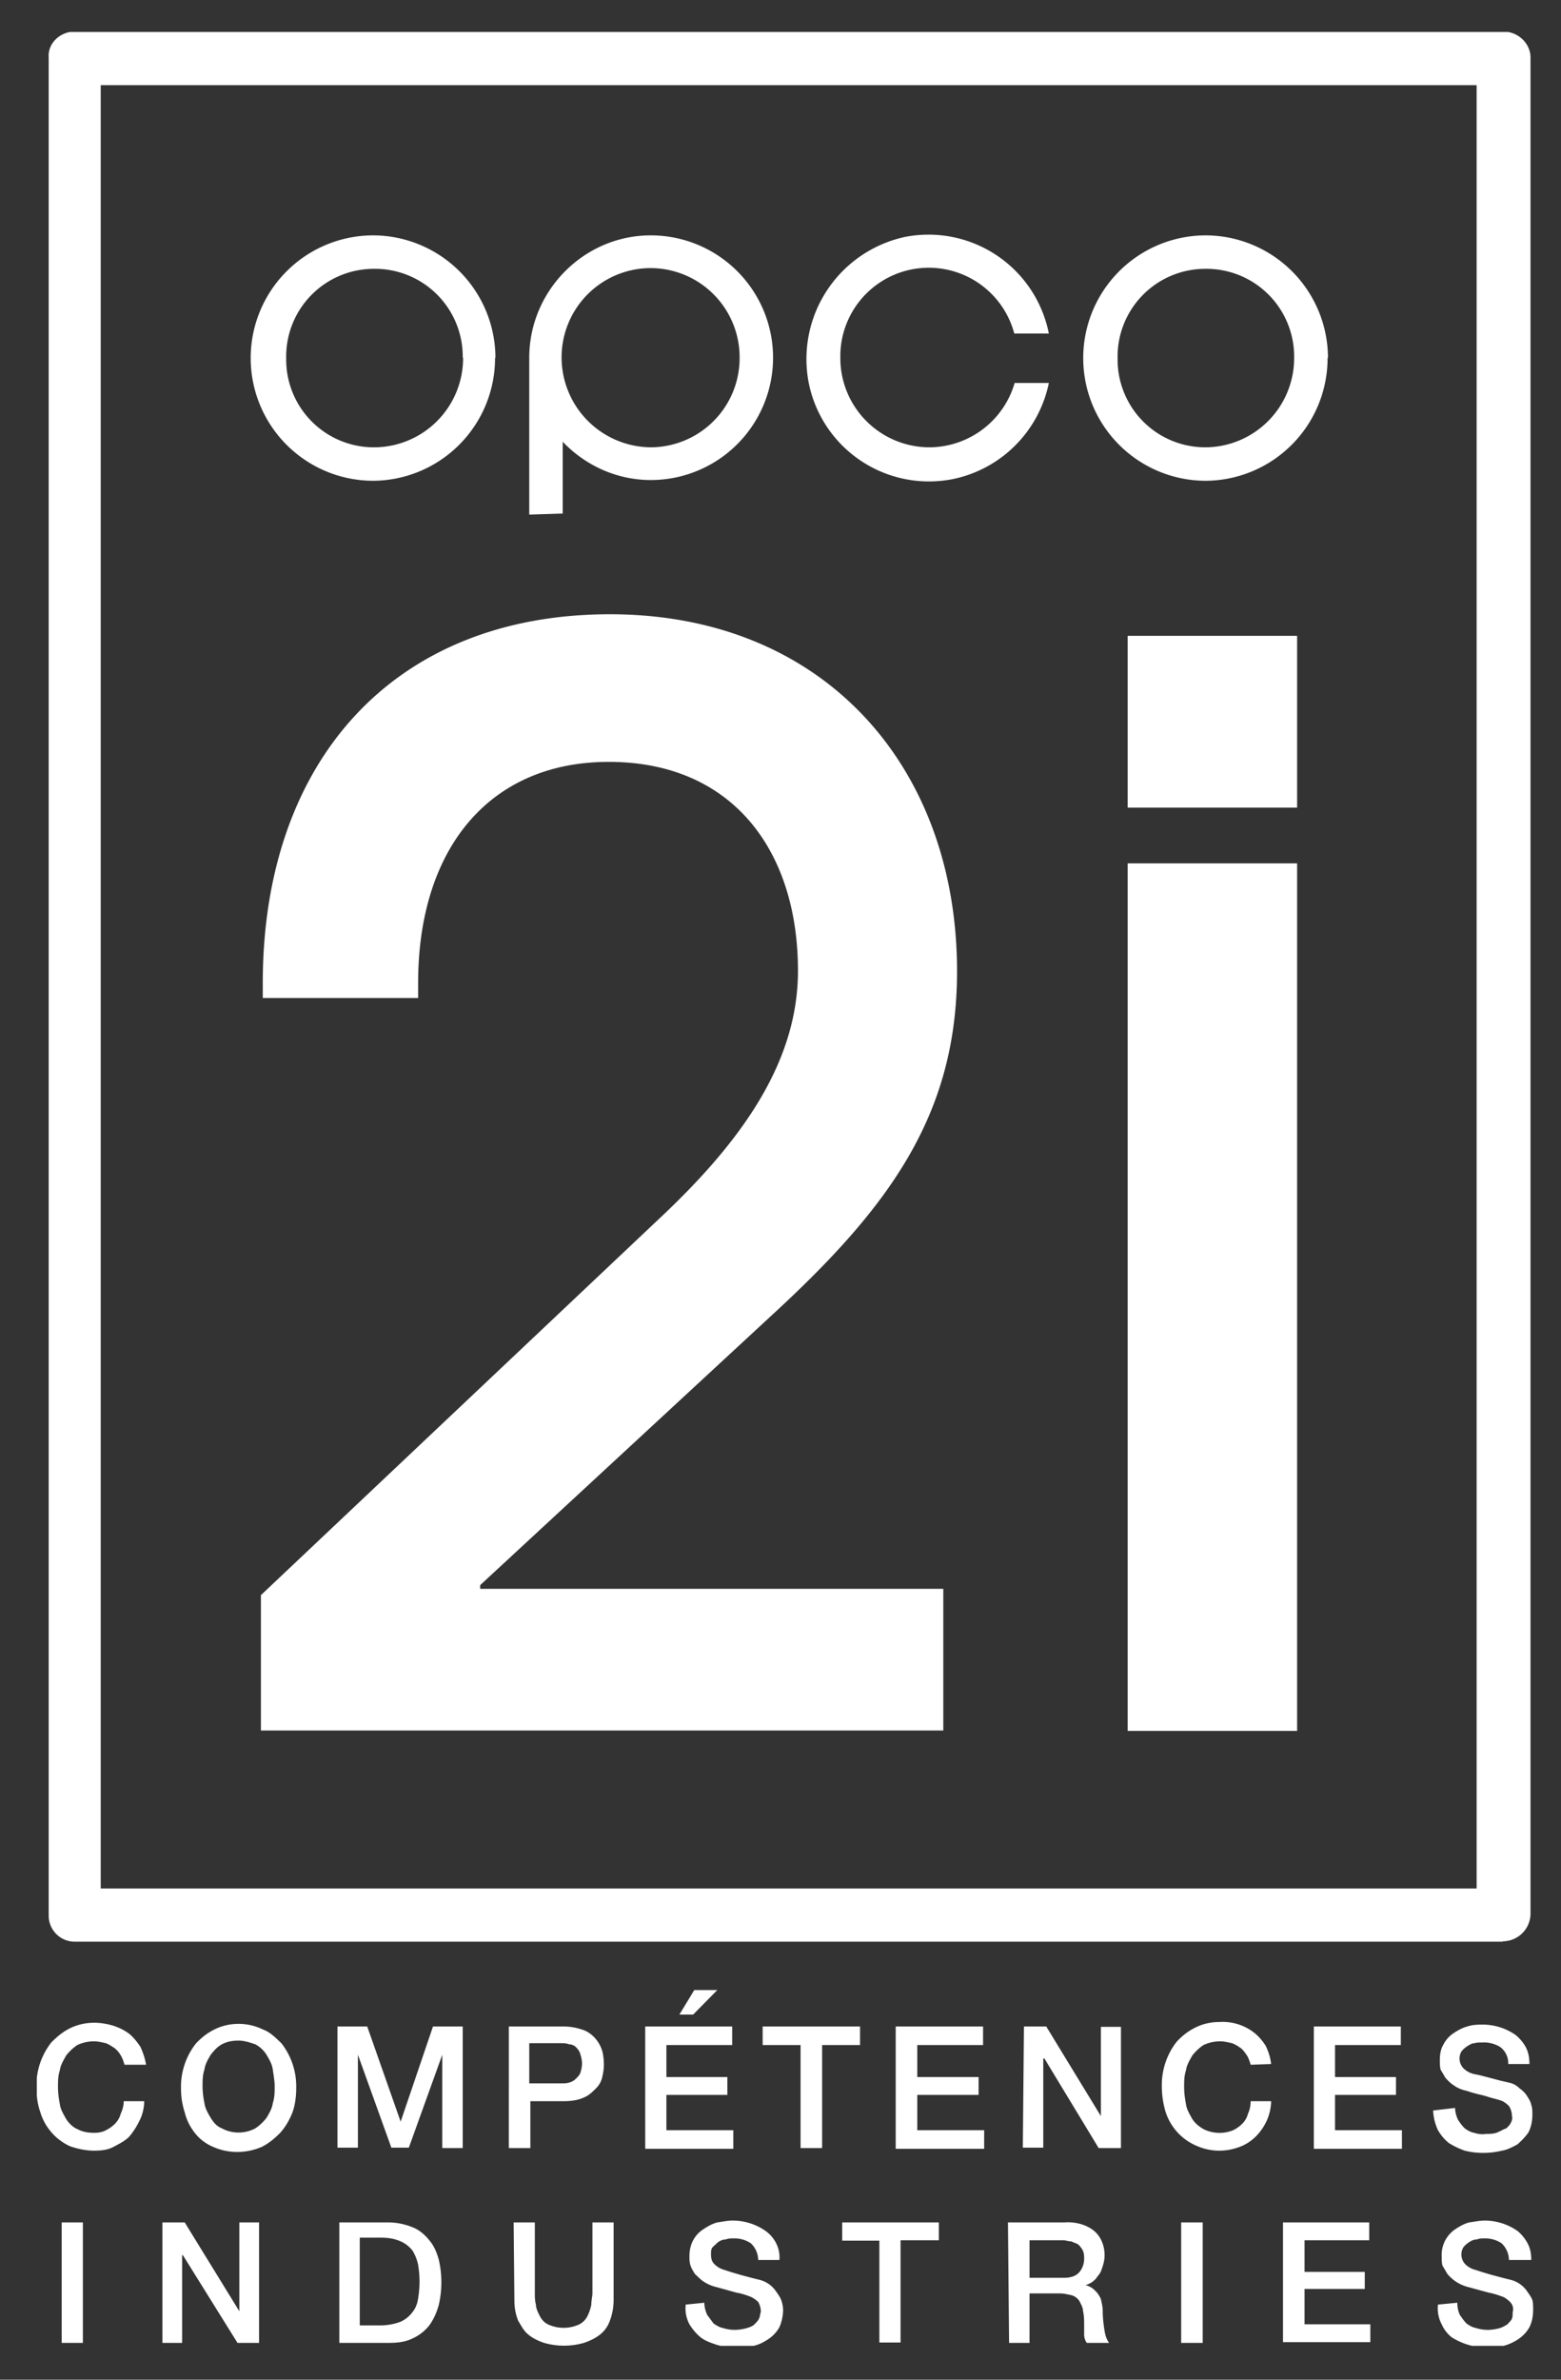
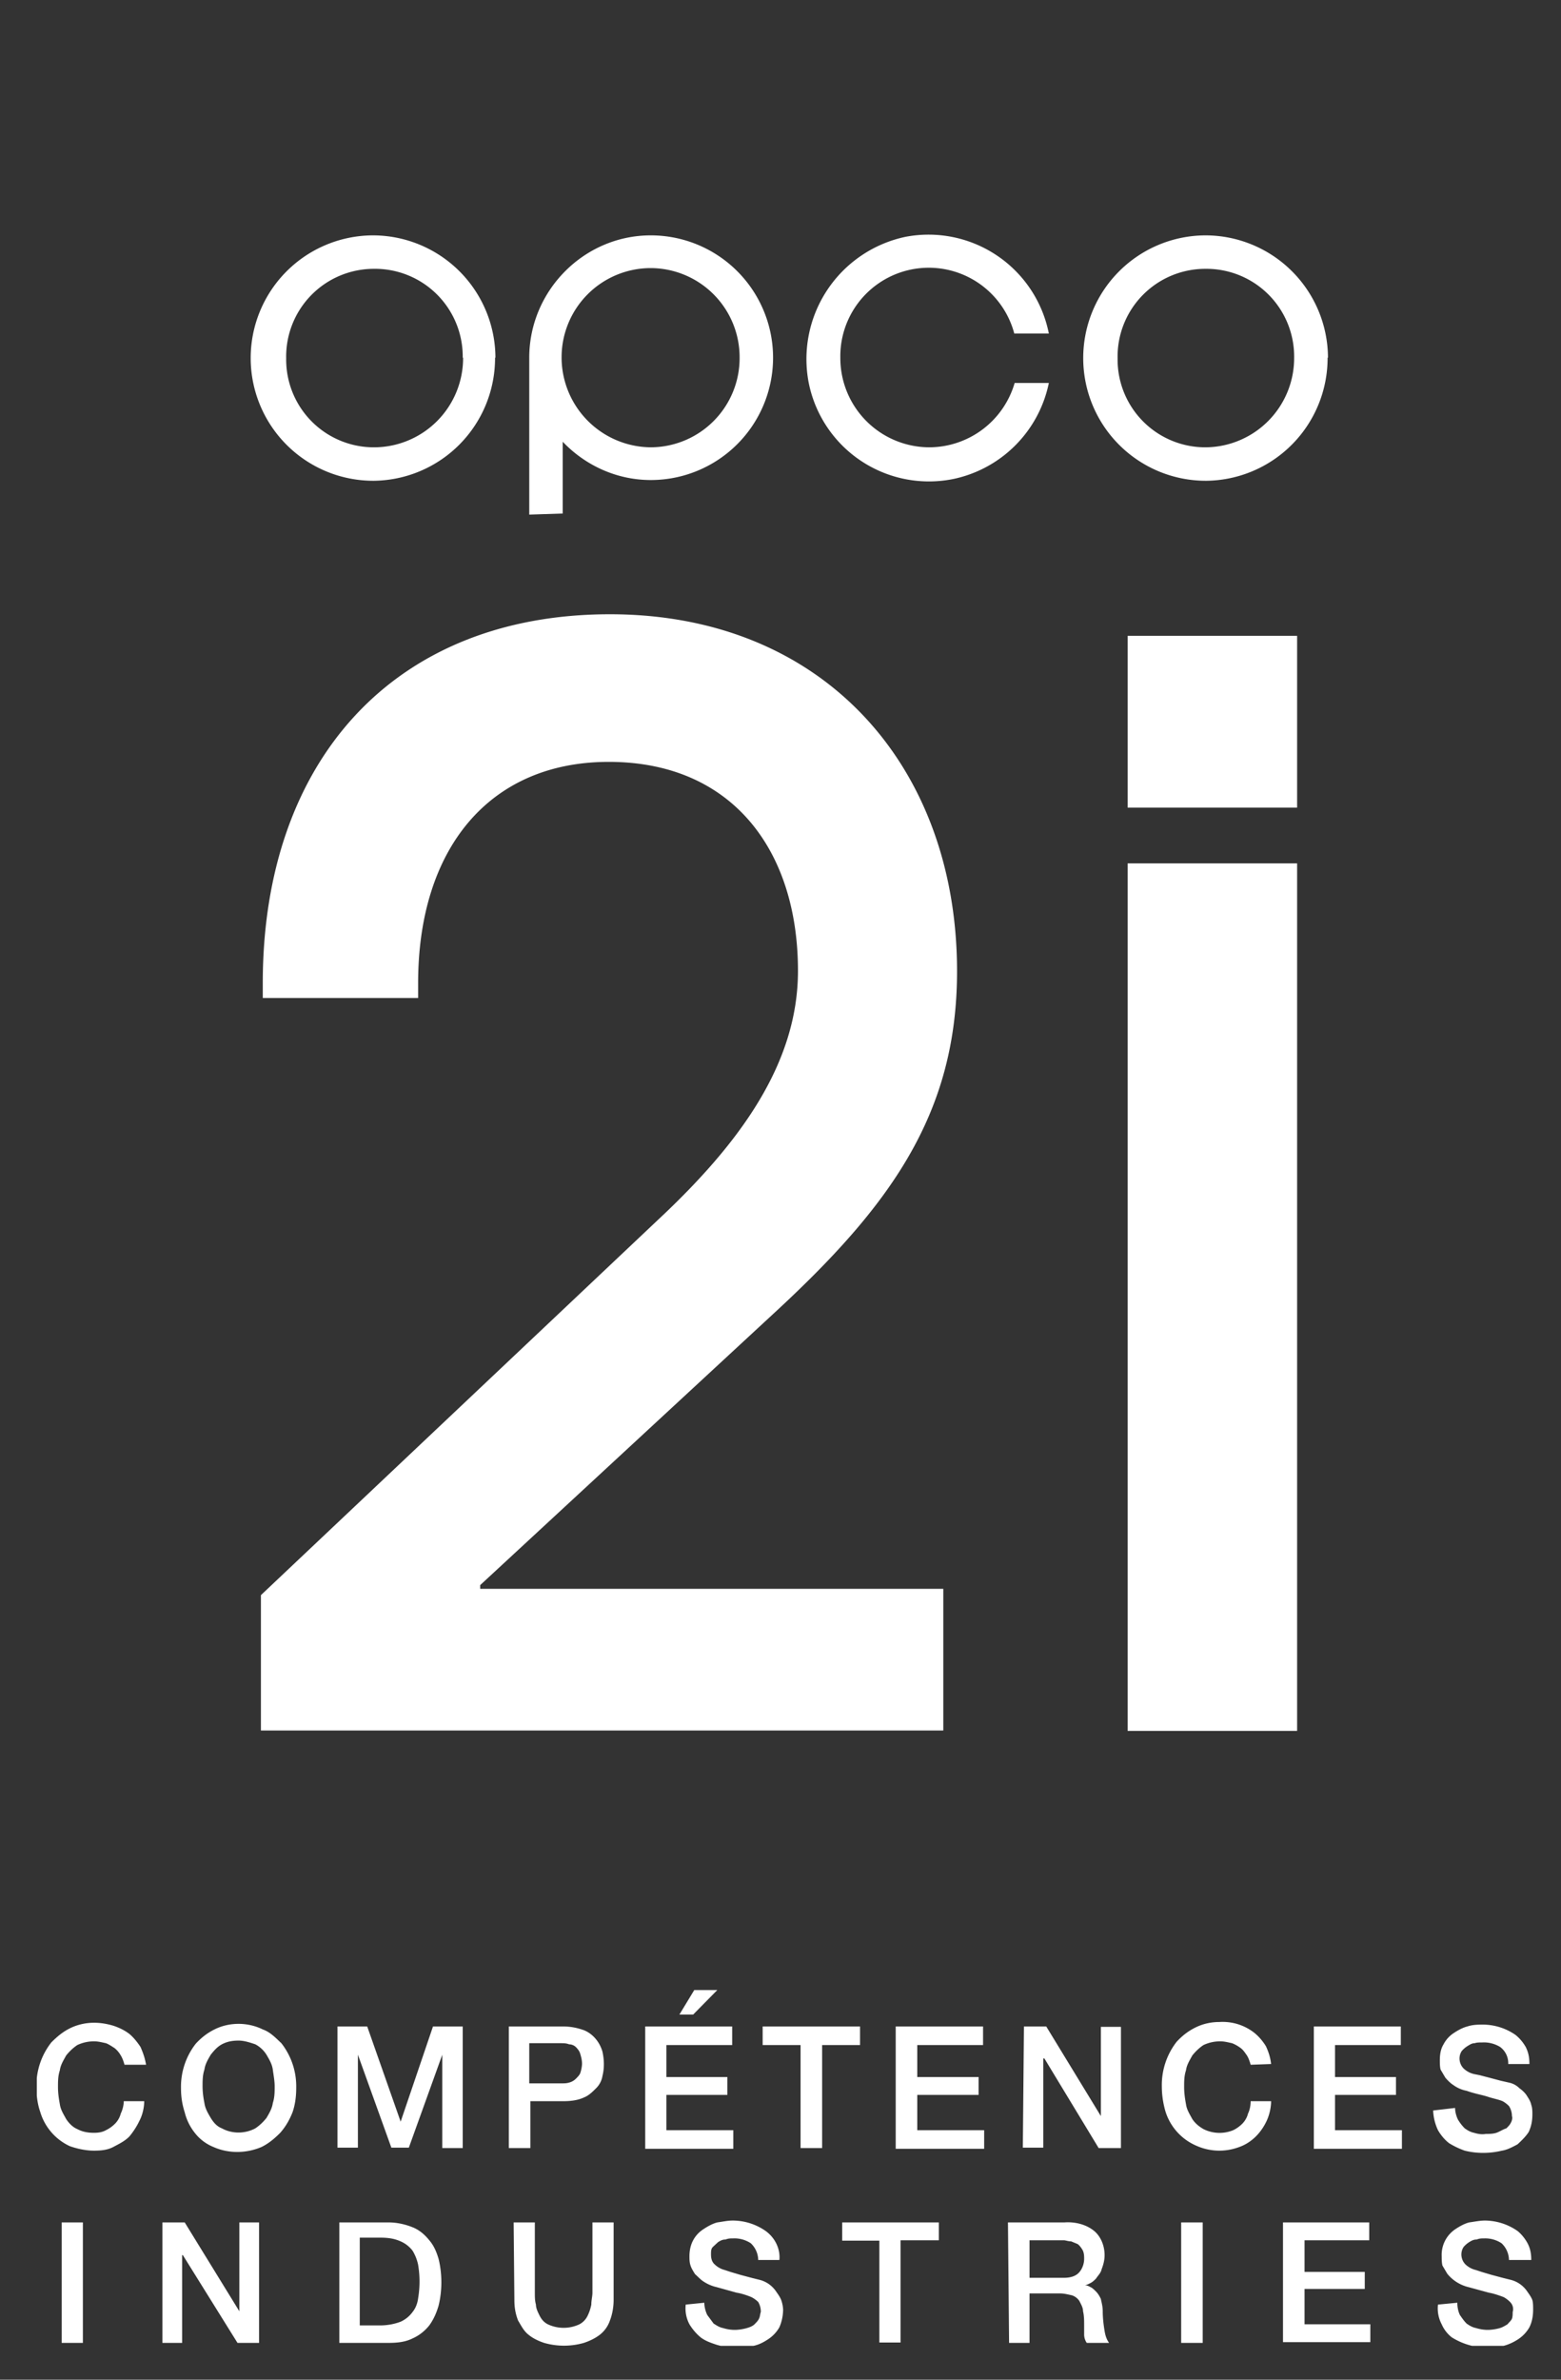
<svg xmlns="http://www.w3.org/2000/svg" width="42" height="64" fill="none">
  <rect width="100%" height="100%" fill="#333333" stroke="none" />
  <g clip-path="url(#a)" fill="#fff">
    <path d="M13.32 9.62a3.3 3.3 0 0 1-3.26 3.31 3.3 3.3 0 0 1-.03-6.6 3.3 3.3 0 0 1 3.3 3.29Zm-.87 0a2.36 2.36 0 0 0-2.4-2.39A2.36 2.36 0 0 0 7.7 9.64a2.36 2.36 0 0 0 2.4 2.39 2.4 2.4 0 0 0 2.36-2.41ZM14.24 13.84V9.62c0-1.8 1.47-3.29 3.27-3.29a3.29 3.29 0 0 1 0 6.58c-.9 0-1.75-.38-2.37-1.03v1.93l-.9.03Zm3.27-1.81a2.4 2.4 0 0 0 2.39-2.41 2.4 2.4 0 0 0-2.4-2.41 2.4 2.4 0 0 0-2.39 2.4 2.42 2.42 0 0 0 2.4 2.42ZM35.72 9.62a3.3 3.3 0 0 1-3.26 3.31 3.3 3.3 0 0 1-.03-6.6 3.3 3.3 0 0 1 3.3 3.29Zm-.9 0a2.36 2.36 0 0 0-2.39-2.39 2.36 2.36 0 0 0-2.36 2.41 2.36 2.36 0 0 0 2.39 2.39 2.4 2.4 0 0 0 2.36-2.41ZM7.02 46.54V42.9L17.7 32.81c2.25-2.1 3.77-4.24 3.77-6.7 0-3.24-1.77-5.62-5.09-5.62-3.21 0-5.13 2.33-5.13 5.95v.4H7.07v-.4c0-5.98 3.53-9.92 9.34-9.92 5.76 0 9.34 4.1 9.34 9.6 0 3.86-1.82 6.34-4.96 9.23l-7.87 7.28v.1h12.46v3.81H7.02Z" />
-     <path d="M40.43 52.22H2.01a.7.7 0 0 1-.7-.7V1.55c-.03-.38.3-.7.7-.7h38.44c.4 0 .73.32.73.7v49.93a.75.75 0 0 1-.75.73ZM2.71 50.79h37.02V2.29H2.71v48.5Z" />
    <path d="M25 12.03a2.4 2.4 0 0 1-2.39-2.41 2.38 2.38 0 0 1 4.68-.65h.93a3.3 3.3 0 0 0-3.86-2.6 3.36 3.36 0 0 0-2.6 3.93 3.3 3.3 0 0 0 3.9 2.58 3.32 3.32 0 0 0 2.56-2.58h-.92a2.4 2.4 0 0 1-2.3 1.73ZM30.34 17.1h4.56v4.62h-4.56V17.1ZM30.34 23.22h4.56v23.33h-4.56V23.22ZM3.35 55.53c-.02-.07-.05-.17-.1-.25a.68.68 0 0 0-.17-.2c-.08-.05-.15-.1-.23-.13-.1-.02-.2-.05-.32-.05-.15 0-.3.03-.45.1-.12.08-.22.18-.3.28-.07.13-.15.25-.17.4-.05.15-.05.3-.05.45 0 .15.02.3.05.46.02.15.1.27.17.4.08.12.18.22.3.27.15.08.3.1.45.1.13 0 .23-.02.32-.07a.9.9 0 0 0 .25-.18.6.6 0 0 0 .15-.27c.05-.1.08-.23.08-.33h.55c0 .18-.05.38-.13.53-.07.15-.17.3-.27.42-.13.13-.28.2-.43.28-.15.08-.32.1-.52.1-.22 0-.45-.05-.65-.12a1.48 1.48 0 0 1-.8-.93c-.07-.2-.1-.43-.1-.66a1.88 1.88 0 0 1 .4-1.2c.15-.15.3-.28.5-.38.2-.1.43-.15.65-.15.18 0 .35.03.52.08.15.05.3.12.43.22.12.1.22.23.3.35.07.16.12.3.15.48h-.58Zm3.07-1.1c.22 0 .45.05.65.15.2.07.34.22.5.37a1.88 1.88 0 0 1 .4 1.2c0 .24-.03.46-.1.66-.08.2-.18.38-.33.55-.15.15-.3.28-.5.38-.42.18-.9.18-1.3 0a1.2 1.2 0 0 1-.5-.38 1.44 1.44 0 0 1-.27-.55c-.07-.22-.1-.42-.1-.65a1.88 1.88 0 0 1 .4-1.2c.15-.16.3-.28.5-.38.2-.1.42-.15.65-.15Zm0 .45c-.15 0-.3.02-.45.1-.13.07-.22.18-.3.28-.07.12-.15.25-.17.4-.05.15-.05.3-.05.45 0 .15.02.3.05.45.02.15.1.28.17.4.08.13.17.23.3.28.27.15.62.15.9 0 .12-.08.22-.18.3-.28.07-.12.15-.25.17-.4.05-.15.05-.3.05-.45 0-.15-.03-.3-.05-.45-.02-.15-.1-.28-.17-.4a.8.8 0 0 0-.3-.28c-.15-.05-.3-.1-.45-.1Zm2.66-.38h.8l.9 2.56.87-2.56h.8v3.27h-.55v-2.51l-.9 2.5h-.47l-.9-2.5v2.5h-.55V54.5Zm4.64 0h1.42c.2 0 .37.03.57.1.25.1.43.33.5.58.05.23.05.45 0 .65a.6.6 0 0 1-.17.33c-.1.1-.2.2-.33.25-.17.08-.37.1-.57.1h-.87v1.26h-.58V54.5h.03Zm.57 1.53h.82c.08 0 .13 0 .2-.02a.4.4 0 0 0 .18-.1c.05-.05.1-.1.12-.15a.9.9 0 0 0 .05-.25c0-.1-.02-.18-.05-.28-.02-.07-.07-.13-.12-.18a.27.27 0 0 0-.18-.07c-.07-.03-.15-.03-.22-.03h-.85v1.08h.05Zm3.07-1.53h2.34v.5h-1.77v.86h1.64v.48h-1.64v.95h1.8v.5h-2.37V54.5Zm1.32-.98h.62l-.65.66h-.37l.4-.66Zm1.84.98h2.62v.5h-1.02v2.77h-.58V55h-1.02v-.5Zm3.59 0h2.34v.5h-1.77v.86h1.65v.48h-1.65v.95h1.8v.5H24.1V54.5Zm3.44 0h.6l1.47 2.41v-2.4h.54v3.26h-.6l-1.46-2.41h-.03v2.4h-.55l.03-3.26Zm6.1 1.03c-.02-.07-.05-.17-.1-.25-.05-.07-.1-.15-.17-.2a1 1 0 0 0-.23-.13c-.1-.02-.2-.05-.32-.05-.15 0-.3.03-.45.1-.12.08-.22.18-.3.28-.07.13-.15.25-.17.4-.05.15-.05.3-.05.45 0 .15.02.3.05.46.02.15.1.27.17.4.08.12.18.2.3.27a.97.97 0 0 0 .8.03.9.9 0 0 0 .25-.18.6.6 0 0 0 .15-.27c.05-.1.07-.23.07-.33h.55c0 .18-.05.38-.12.53-.15.32-.4.58-.73.7-.4.15-.82.13-1.2-.05a1.48 1.48 0 0 1-.8-.93c-.06-.22-.09-.43-.09-.65a1.89 1.89 0 0 1 .4-1.2c.15-.16.3-.28.5-.38.2-.1.42-.15.65-.15a1.38 1.38 0 0 1 .95.3c.12.1.22.22.3.35.07.15.12.3.14.48l-.55.02Zm1.7-1.03h2.34v.5h-1.77v.86h1.64v.48h-1.64v.95h1.8v.5h-2.37V54.5Zm3.8 2.19c0 .1.03.22.08.32.05.08.1.15.18.23.07.05.15.1.25.12.1.03.2.05.32.03.1 0 .23 0 .33-.05.07-.03.15-.08.22-.1.05-.05.1-.1.12-.15.03-.05.05-.13.03-.18a.5.5 0 0 0-.08-.27.76.76 0 0 0-.17-.13c-.12-.05-.25-.07-.4-.12-.15-.05-.35-.08-.57-.16a.87.87 0 0 1-.35-.15c-.08-.05-.15-.12-.22-.2l-.13-.22c-.02-.08-.02-.18-.02-.25 0-.15.02-.3.1-.43a.8.8 0 0 1 .27-.3c.12-.08.25-.15.37-.18.15-.05.3-.05.43-.05a1.55 1.55 0 0 1 .87.28c.12.1.2.2.27.32.08.16.1.3.1.46h-.57a.54.54 0 0 0-.22-.46.84.84 0 0 0-.48-.12c-.07 0-.15 0-.2.02-.07 0-.12.03-.2.08a.66.66 0 0 0-.15.13c-.1.15-.07.35.05.47a.6.6 0 0 0 .28.15l.15.03.27.07.3.08.22.05c.1.02.2.07.28.15.07.05.15.12.2.2.05.08.1.15.12.25.03.08.03.18.03.25 0 .18-.03.33-.1.48-.08.12-.18.22-.3.33-.13.07-.28.15-.42.17-.33.08-.68.08-1 0a2.2 2.2 0 0 1-.42-.2c-.13-.1-.23-.23-.3-.35a1.36 1.36 0 0 1-.13-.53l.6-.07Zm-37.5 3.08h.58v3.24h-.57v-3.24Zm2.72 0h.6l1.47 2.39v-2.39h.53v3.24h-.58l-1.47-2.36H4.9v2.36h-.53v-3.24Zm4.76 0h1.32c.23 0 .45.05.65.13.18.07.33.2.45.35.13.15.2.33.25.5.1.4.1.86 0 1.26-.05.17-.12.35-.25.53-.12.15-.27.27-.45.35-.2.1-.42.12-.65.12H9.13v-3.24Zm.55 2.77h.55c.17 0 .37-.03.55-.1a.81.81 0 0 0 .32-.26c.08-.1.13-.22.15-.37.05-.3.05-.6 0-.9a1.19 1.19 0 0 0-.15-.38.81.81 0 0 0-.32-.25c-.18-.08-.35-.1-.55-.1h-.55v2.36Zm4.14-2.77h.57v1.89c0 .1 0 .22.03.32 0 .1.05.2.1.3.05.1.12.18.22.23a1 1 0 0 0 .85 0 .5.5 0 0 0 .22-.23c.05-.1.08-.2.1-.3 0-.12.03-.22.03-.32v-1.89h.57v2.09c0 .17-.03.37-.1.55a.82.82 0 0 1-.27.38c-.13.1-.28.17-.43.22-.35.1-.72.1-1.07 0-.15-.05-.3-.12-.42-.22-.13-.1-.2-.25-.28-.38-.07-.18-.1-.35-.1-.55l-.02-2.09Zm5.13 2.16c0 .1.03.23.08.33l.17.23c.08.05.15.1.25.12.1.03.2.05.32.05.1 0 .23-.02.33-.05.07-.02.15-.05.2-.1.05-.05.1-.1.12-.15.03-.05.03-.13.05-.18a.5.5 0 0 0-.07-.27.76.76 0 0 0-.18-.13c-.12-.05-.27-.1-.4-.12l-.54-.15a1.05 1.05 0 0 1-.35-.15c-.08-.05-.15-.13-.23-.2-.05-.08-.1-.16-.12-.23-.03-.08-.03-.18-.03-.25 0-.15.03-.3.1-.43a.8.8 0 0 1 .28-.3c.12-.08.25-.15.37-.18.15-.02.27-.05.42-.05a1.55 1.55 0 0 1 .88.28c.25.18.4.48.37.78h-.57a.63.63 0 0 0-.2-.45.8.8 0 0 0-.48-.13c-.07 0-.12 0-.2.03-.07 0-.12.02-.2.07l-.14.13c-.05.05-.05.12-.05.2 0 .1.02.2.1.27a.6.6 0 0 0 .27.15l.15.05.27.08.3.08.2.05a.76.76 0 0 1 .47.33c.05.07.1.14.13.22a.9.9 0 0 1 .05.25c0 .15-.03.32-.1.48a.94.94 0 0 1-.3.32c-.12.08-.25.15-.4.18-.15.02-.3.05-.47.05-.18 0-.35-.03-.52-.08-.15-.05-.3-.1-.43-.2-.12-.1-.22-.22-.3-.35a.91.91 0 0 1-.1-.53l.5-.05Zm3.71-2.16h2.6v.48h-1.03V63h-.57v-2.74h-1v-.48Zm4.46 0h1.52c.28-.02.58.05.8.23.18.15.28.4.28.65 0 .13-.03.25-.08.38-.02.1-.1.17-.15.25-.05.05-.1.1-.17.13a.42.42 0 0 1-.13.05c.05 0 .1.02.15.05.05.02.1.07.15.12.05.05.1.13.13.2.02.1.05.2.05.33 0 .17.02.35.05.53.02.12.05.22.12.32h-.6a.4.4 0 0 1-.07-.22v-.25c0-.13 0-.26-.03-.38 0-.1-.05-.18-.1-.28a.39.39 0 0 0-.2-.15c-.1-.02-.2-.05-.32-.05h-.82v1.33h-.55l-.03-3.24Zm.58 1.49h.92c.15 0 .3-.03.4-.13.1-.1.15-.25.15-.38 0-.07 0-.17-.05-.25-.03-.05-.08-.12-.13-.15l-.17-.07c-.08 0-.15-.03-.2-.03h-.92v1Zm4.08-1.49h.58v3.24h-.58v-3.24Zm2.74 0h2.32v.48H35.1v.85h1.62v.46H35.1v.95h1.77v.48h-2.35v-3.22Zm4.69 2.16c0 .1.02.23.07.33.05.07.1.15.18.23.07.05.15.1.25.12.1.03.2.05.32.05.1 0 .23-.02.33-.05.07-.02.15-.07.2-.1.04-.05.1-.1.12-.15.02-.05.02-.13.02-.18.03-.1 0-.2-.07-.27a.76.76 0 0 0-.17-.13c-.13-.05-.28-.1-.4-.12l-.55-.15a1.05 1.05 0 0 1-.57-.36l-.13-.22c-.02-.08-.02-.18-.02-.25a.83.83 0 0 1 .37-.73c.12-.08.25-.15.37-.18.15-.02.28-.05.43-.05a1.55 1.55 0 0 1 .87.28c.1.08.2.2.27.33.08.15.1.3.1.45h-.6a.63.63 0 0 0-.2-.45.8.8 0 0 0-.47-.13c-.07 0-.12 0-.2.03-.07 0-.12.02-.2.07a.66.66 0 0 0-.15.13c-.1.15-.07.35.05.47a.6.6 0 0 0 .28.15l.15.05.27.08.3.08.2.05a.76.76 0 0 1 .47.33c.05.07.1.14.13.22.02.07.02.17.02.25 0 .15-.02.32-.1.48a.94.94 0 0 1-.3.32c-.12.08-.27.15-.4.18a1.82 1.82 0 0 1-1.39-.23.9.9 0 0 1-.27-.35.91.91 0 0 1-.1-.53l.52-.05Z" />
  </g>
  <defs>
    <clipPath id="a">
      <path fill="#fff" transform="translate(.99 .86)" d="M0 0h40.27v62.23H0z" />
    </clipPath>
  </defs>
</svg>